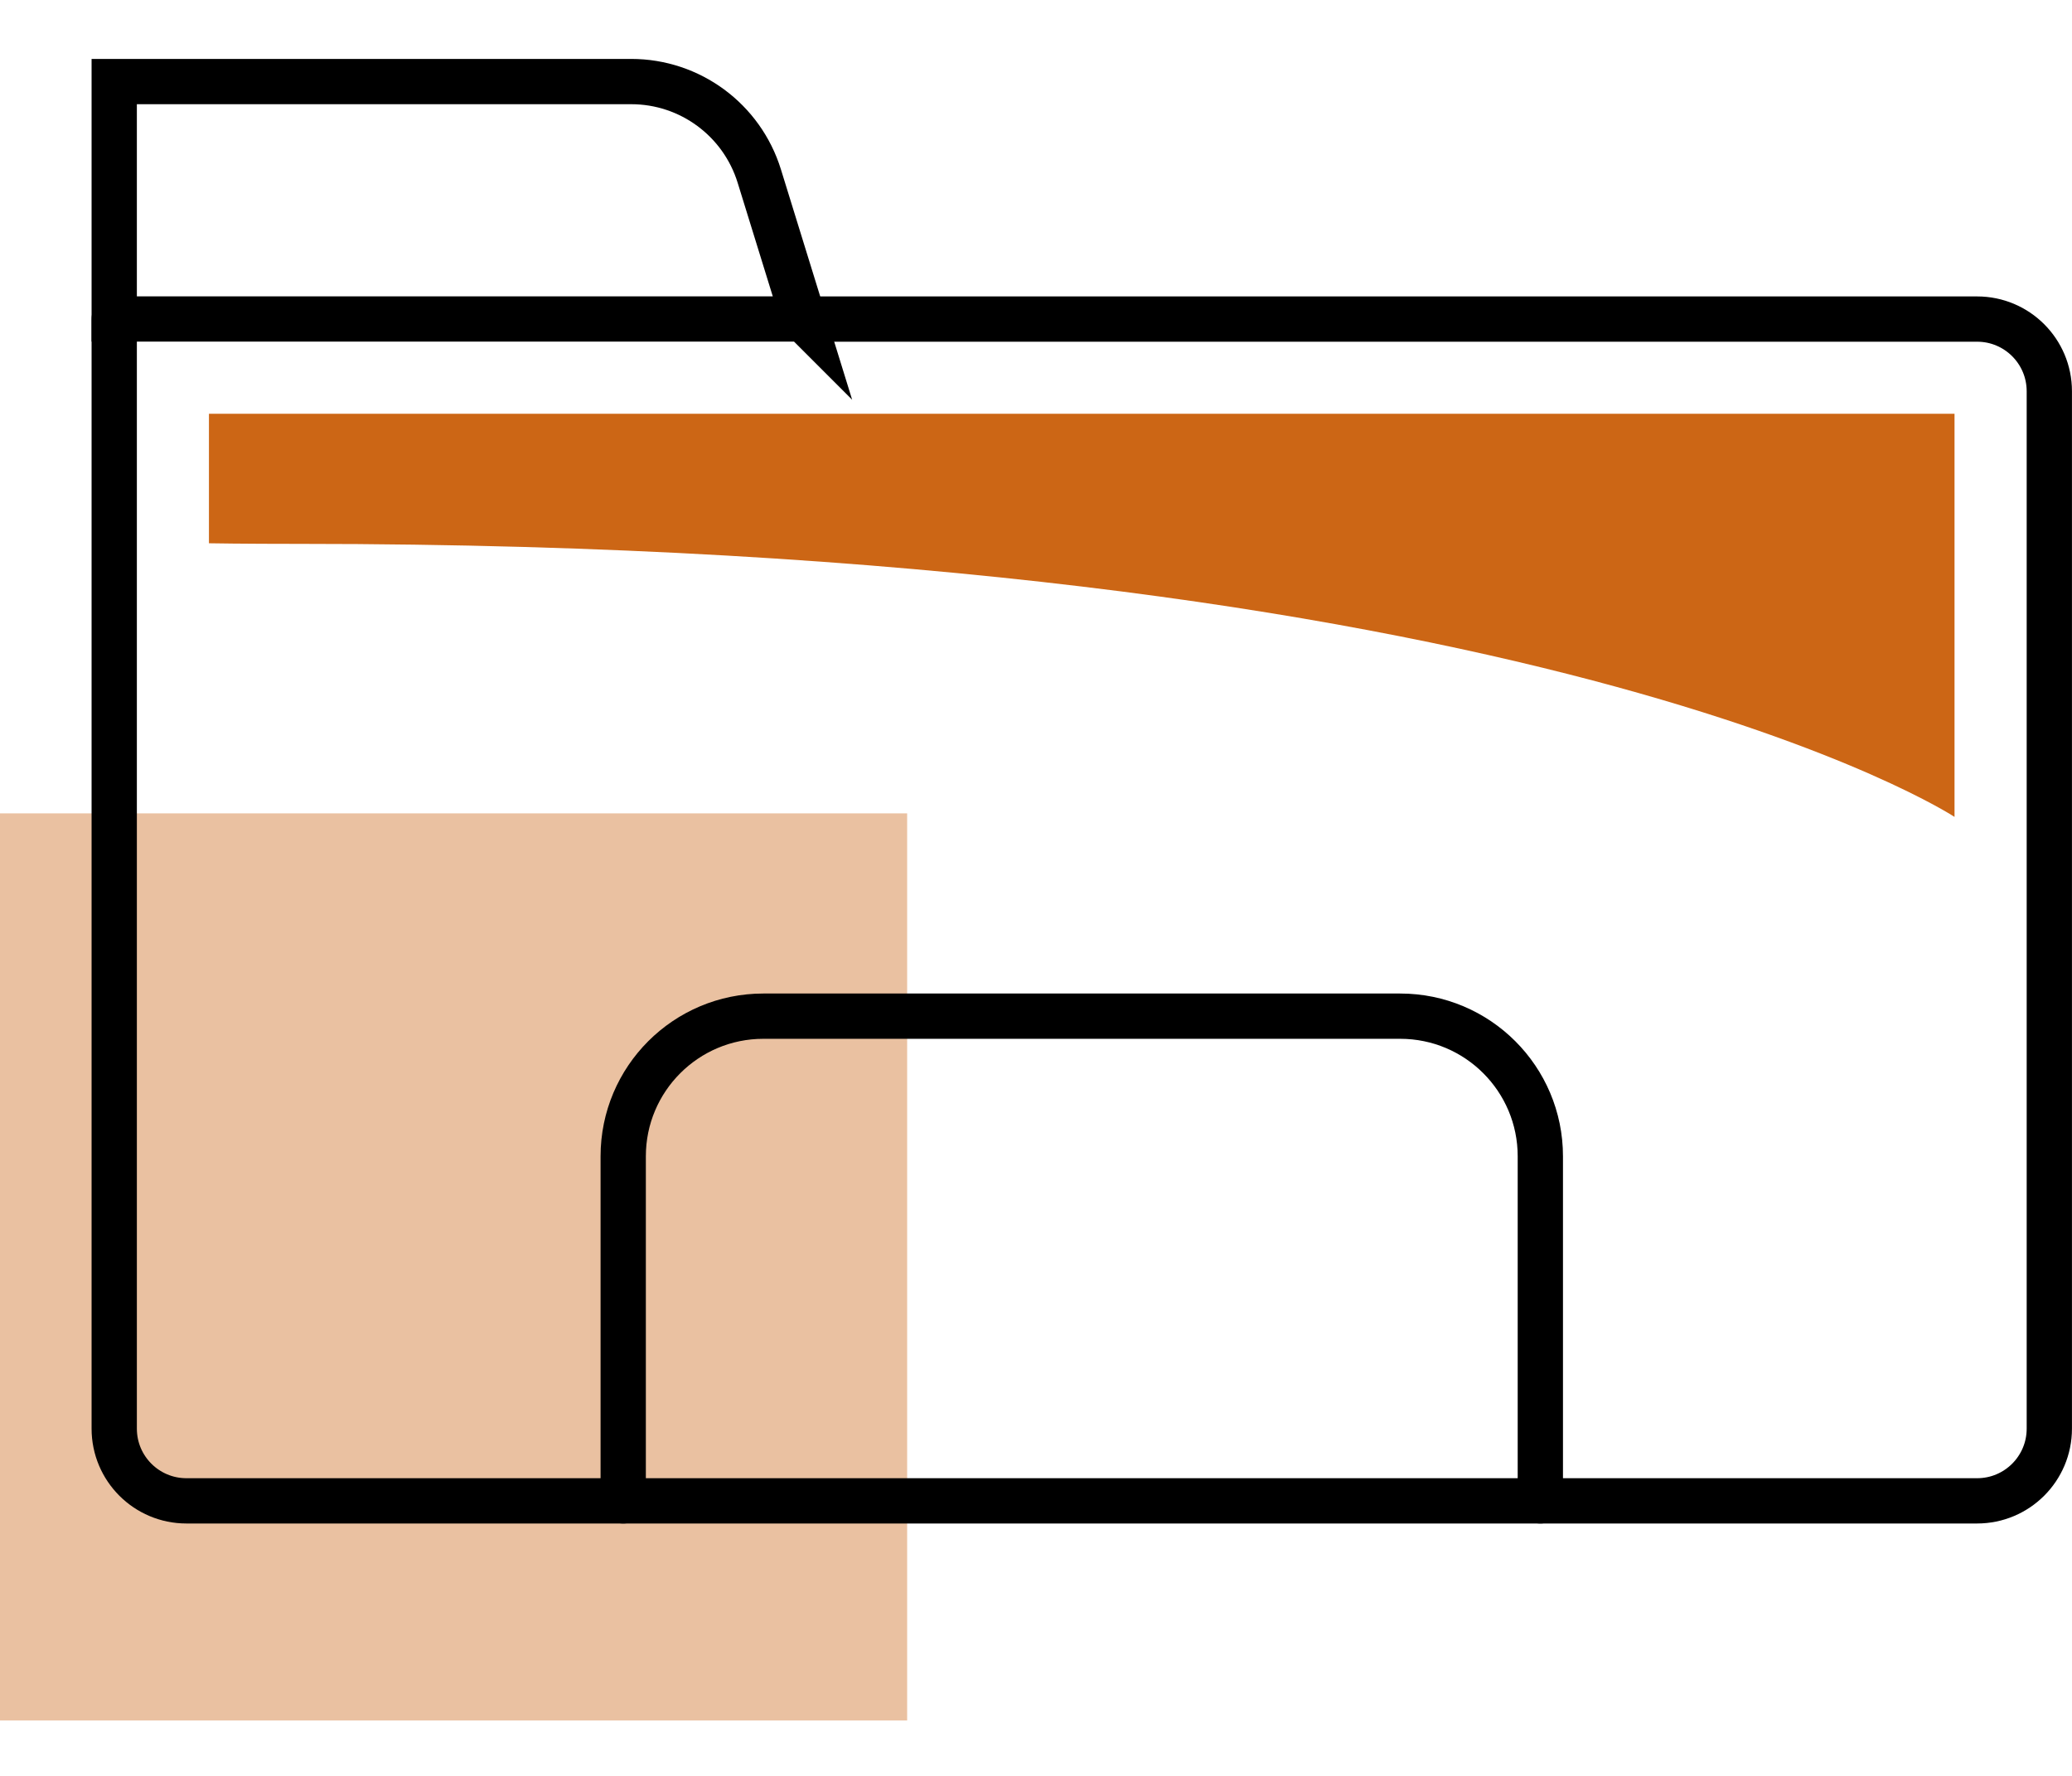
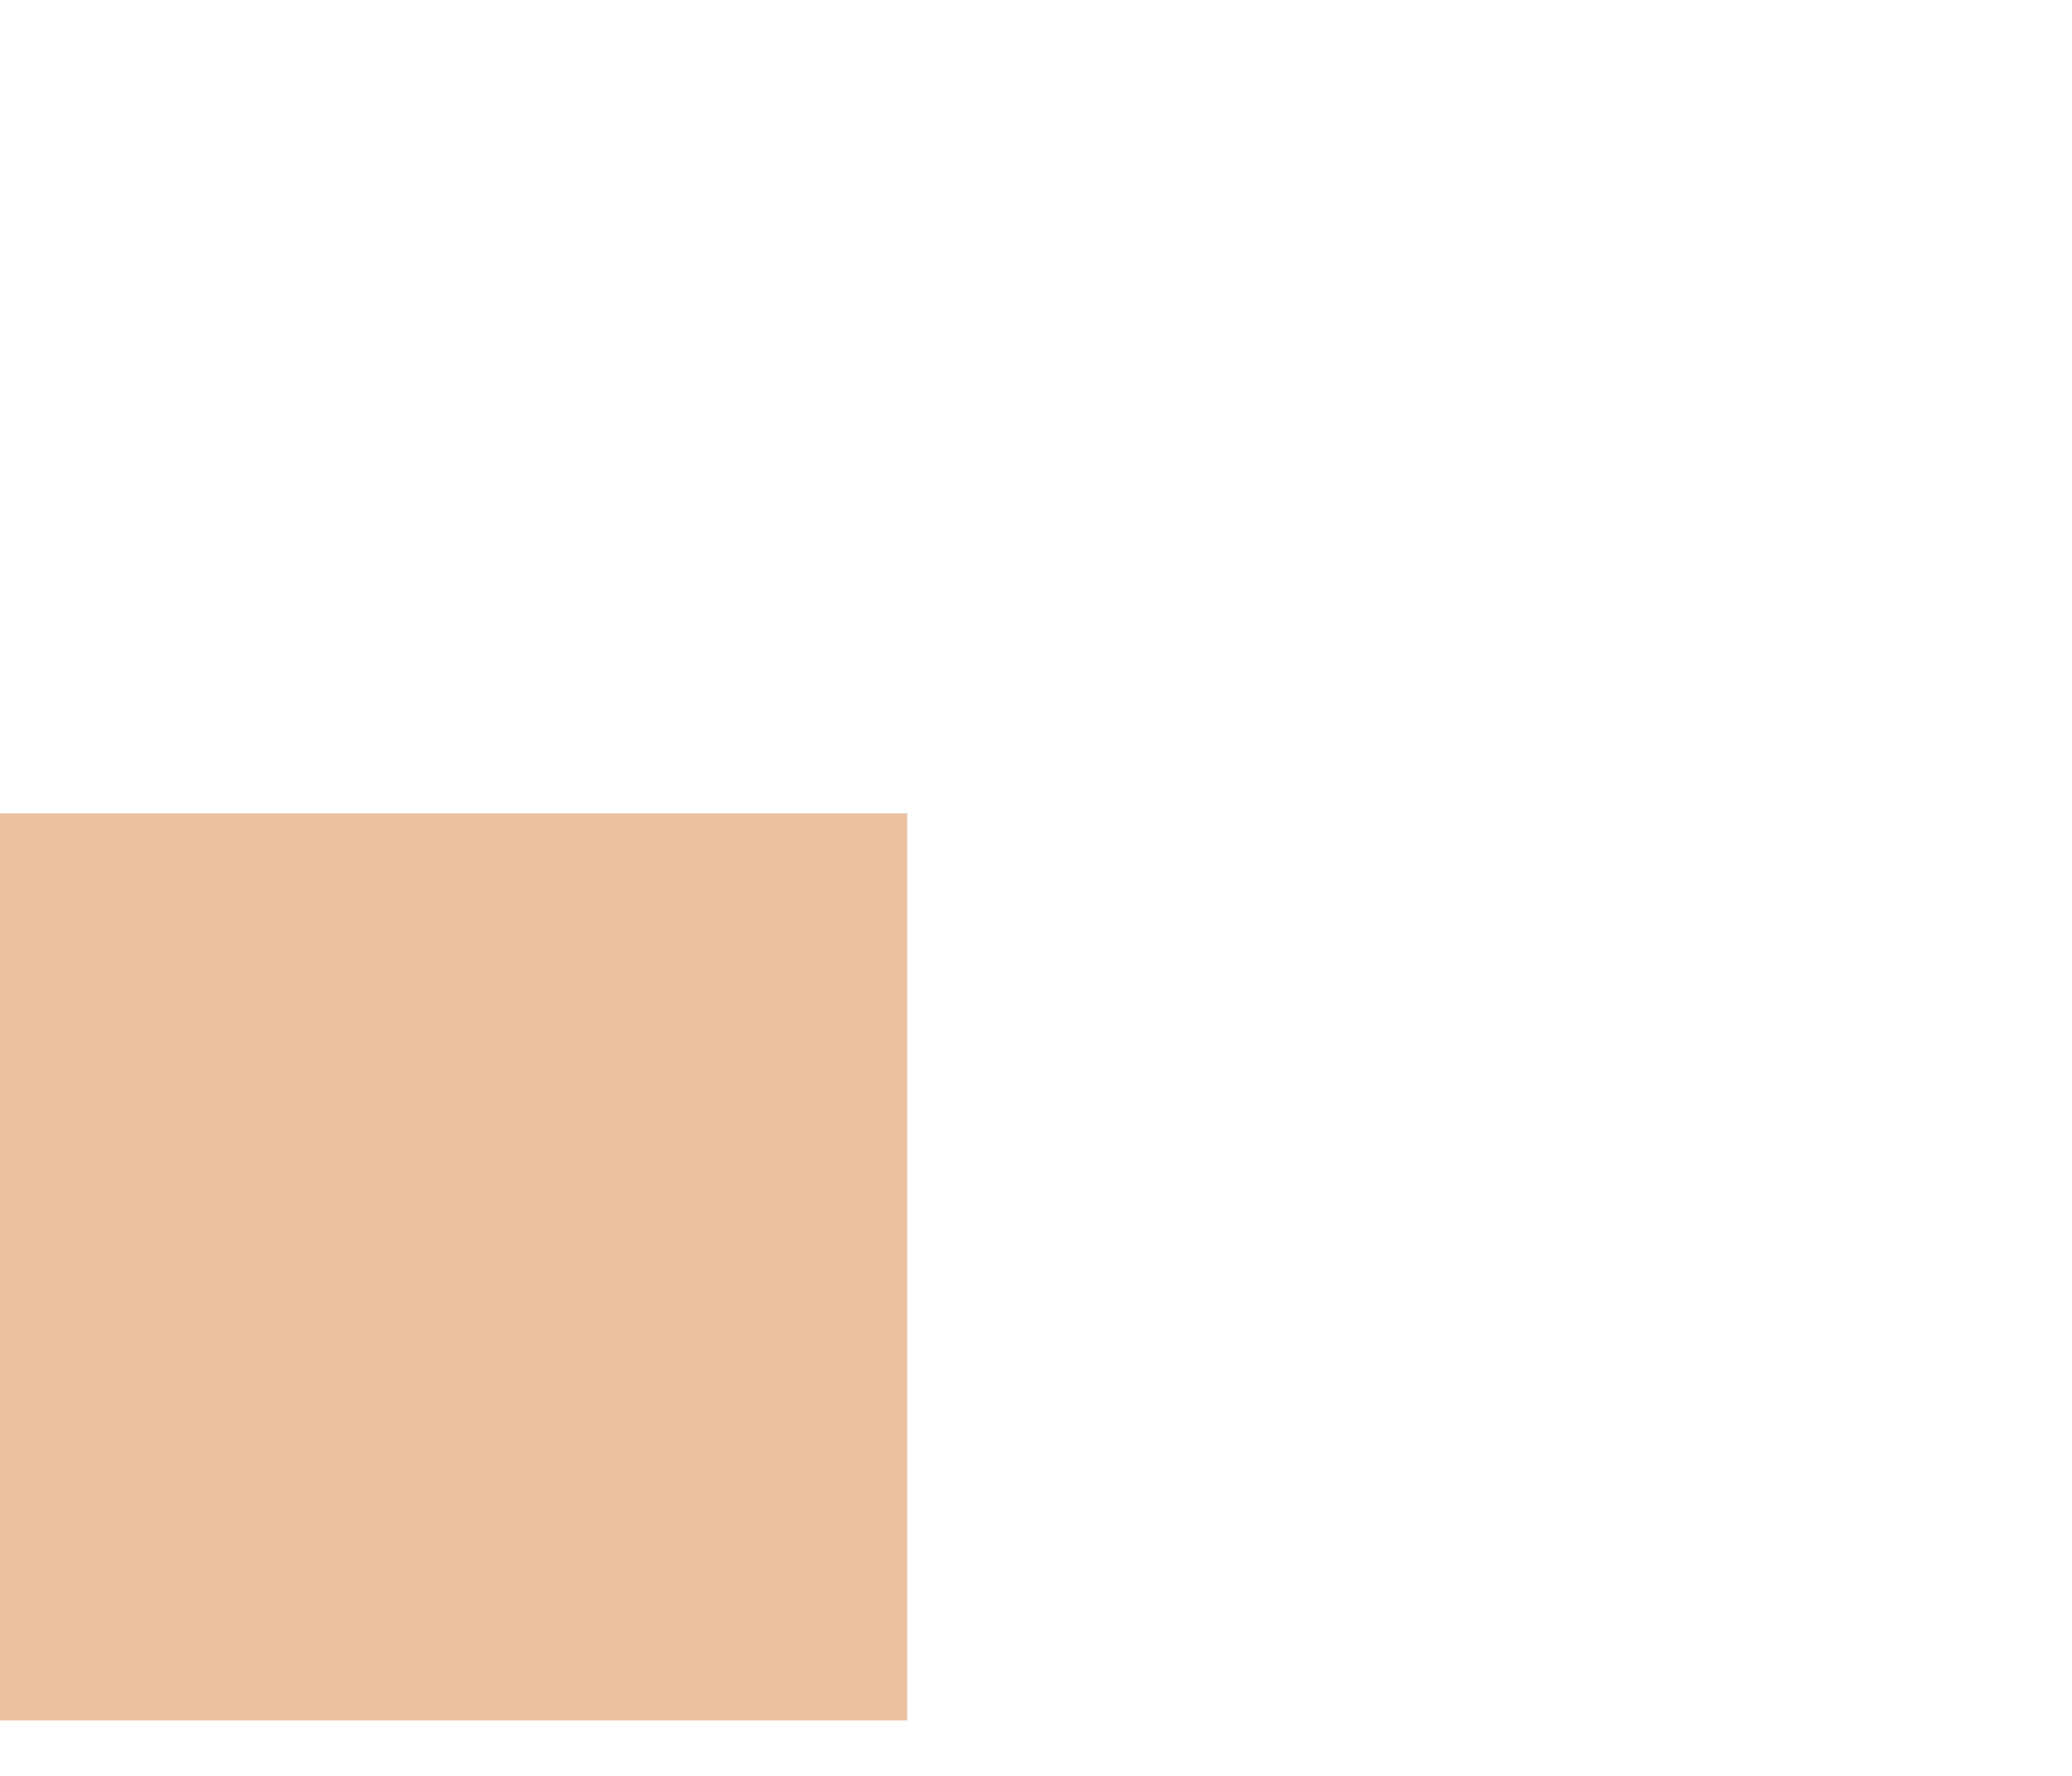
<svg xmlns="http://www.w3.org/2000/svg" id="Ebene_1" viewBox="0 0 274.09 234.97">
  <defs>
    <style>.cls-1{opacity:.4;}.cls-1,.cls-2{fill:#cc6615;}.cls-3{fill:none;stroke:#000;stroke-linecap:round;stroke-miterlimit:10;stroke-width:5.99px;}</style>
  </defs>
  <rect class="cls-1" y="107.6" width="120" height="120" />
-   <path class="cls-3" d="M15.11,42.2V189c0,5.28,4.28,9.55,9.55,9.55h236.88c5.28,0,9.55-4.28,9.55-9.55V51.76c0-5.28-4.28-9.55-9.55-9.55H106.28" />
-   <path class="cls-3" d="M106.28,42.2H15.11V10.79H83.5c7.78,0,14.64,5.07,16.94,12.5l5.85,18.92Z" />
-   <path class="cls-3" d="M203.76,198.55v-45.58c0-10.24-8.3-18.54-18.54-18.54H100.98c-10.24,0-18.54,8.3-18.54,18.54v45.58" />
-   <path class="cls-2" d="M39.69,71.95c164.06,0,218.86,36.12,218.86,36.12V54.74H27.64v17.13s4.32,.08,12.06,.08Z" />
</svg>